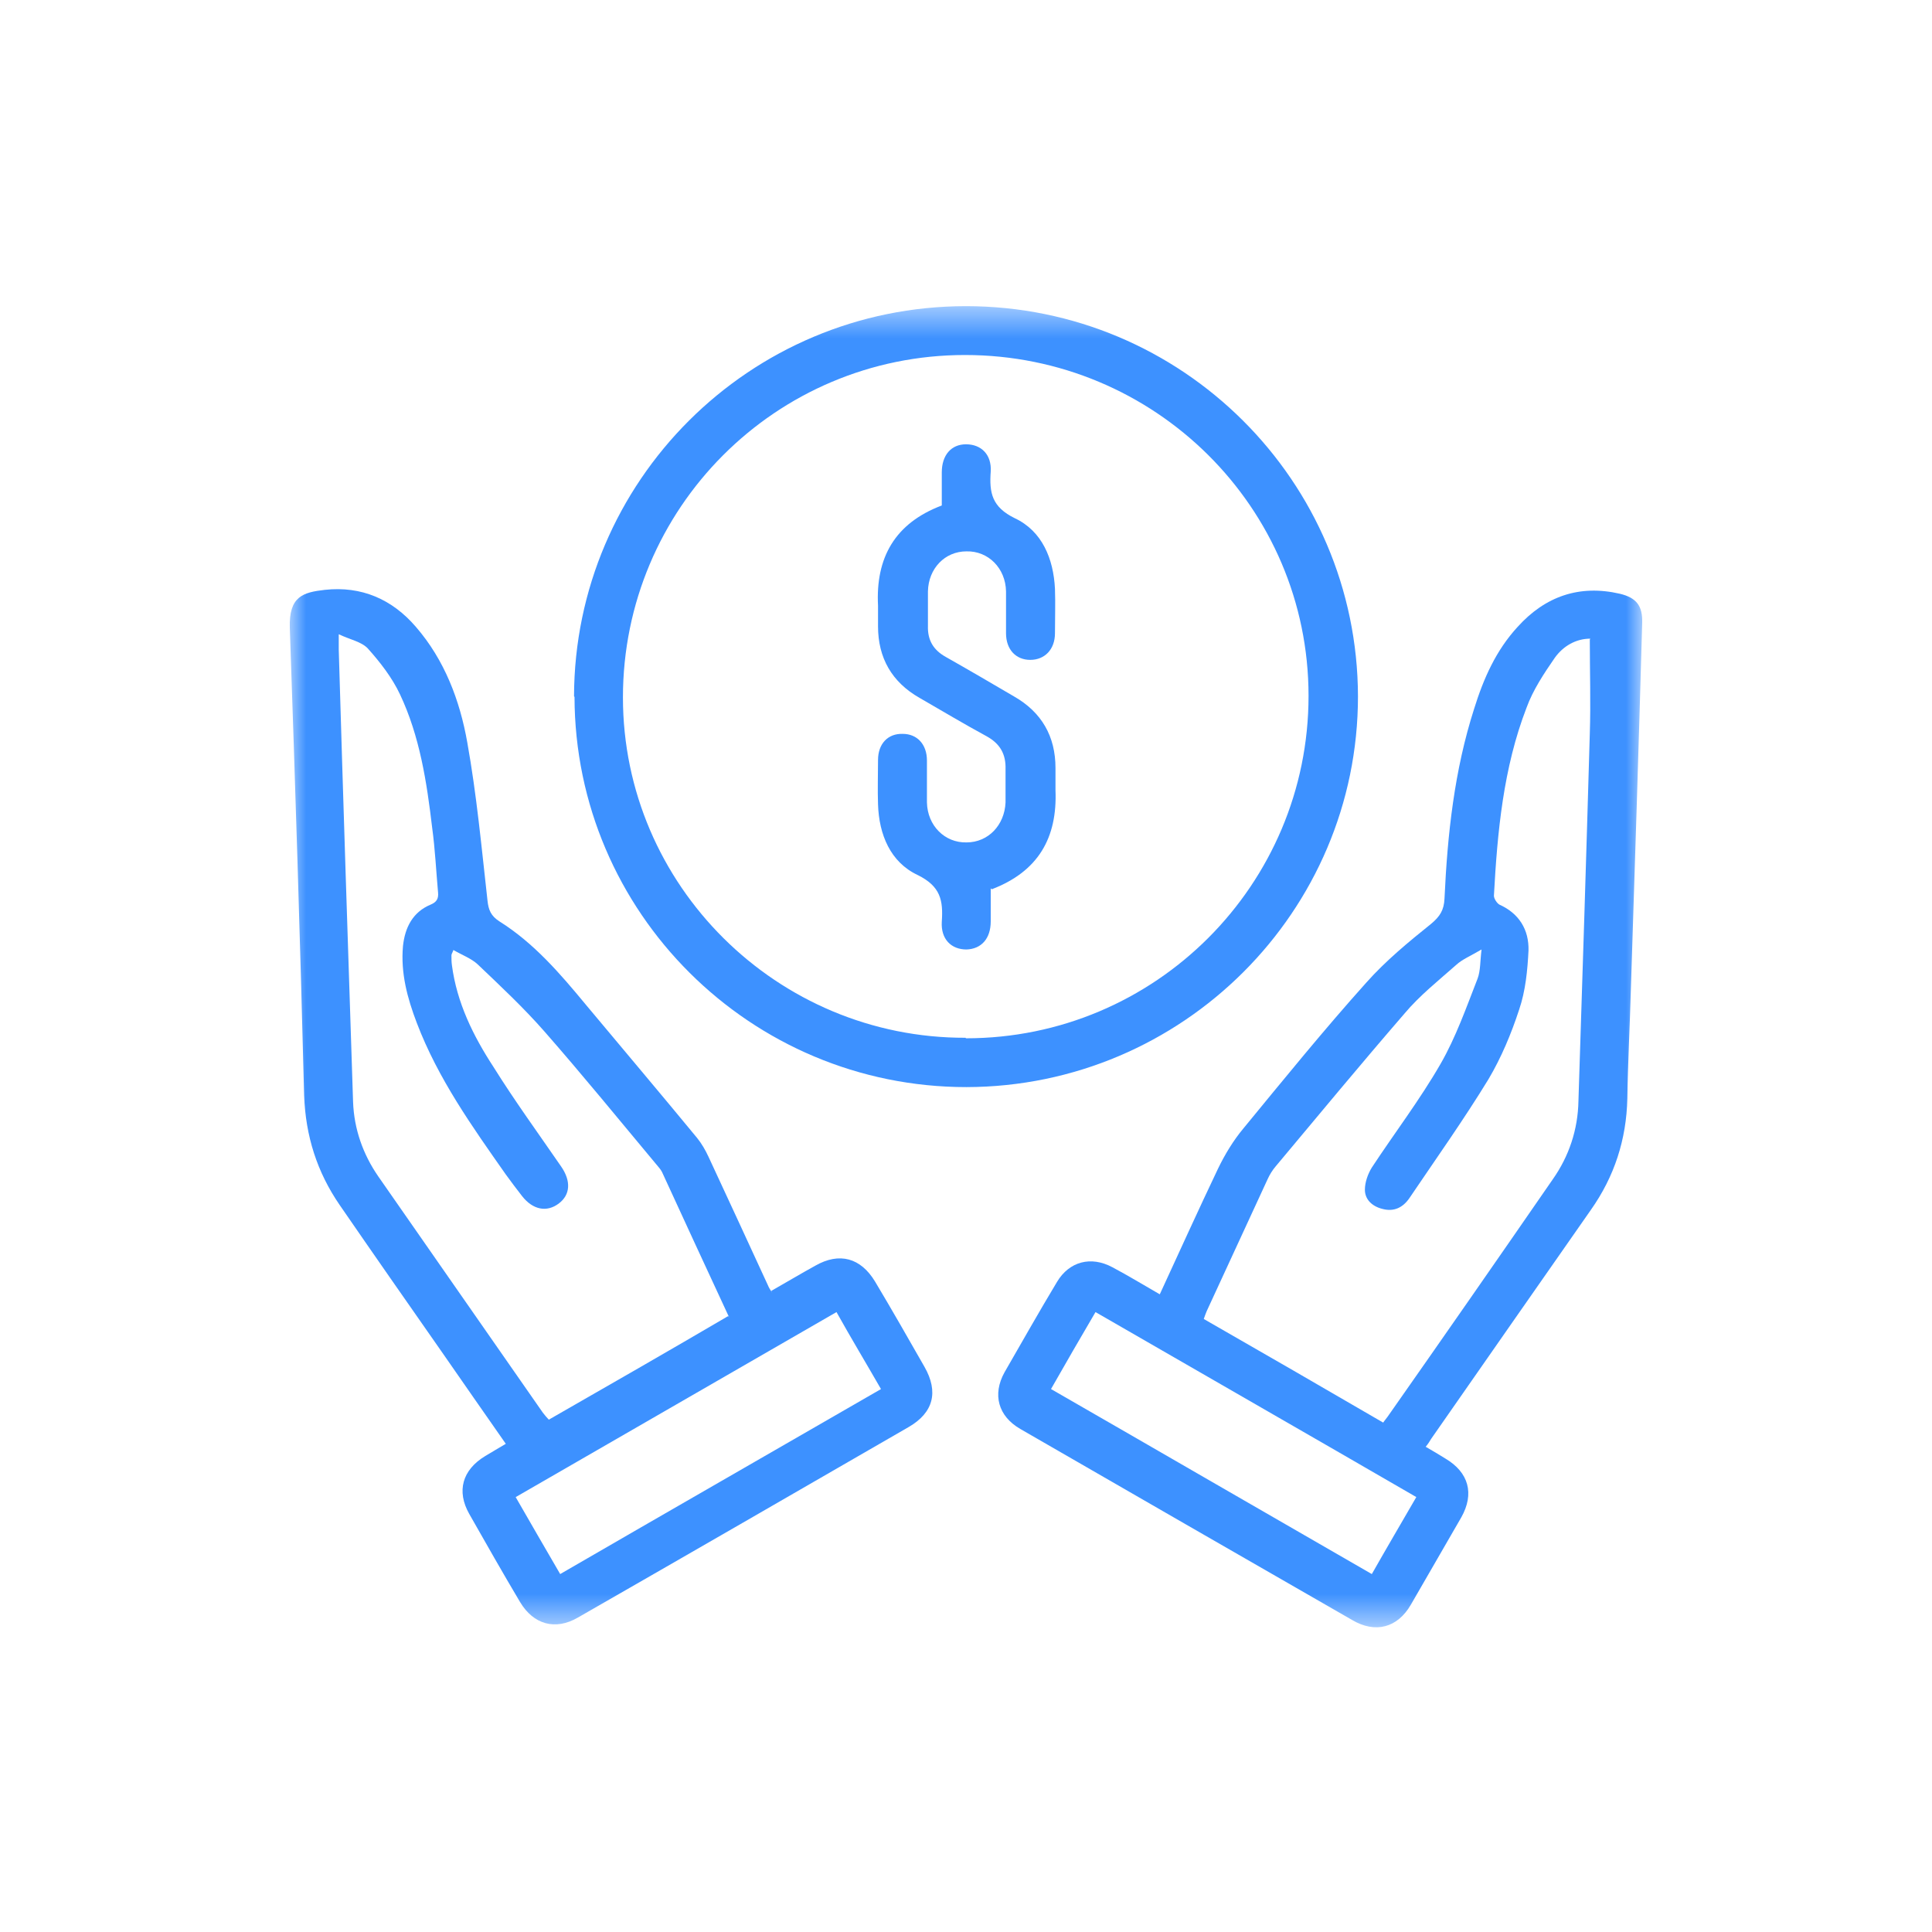
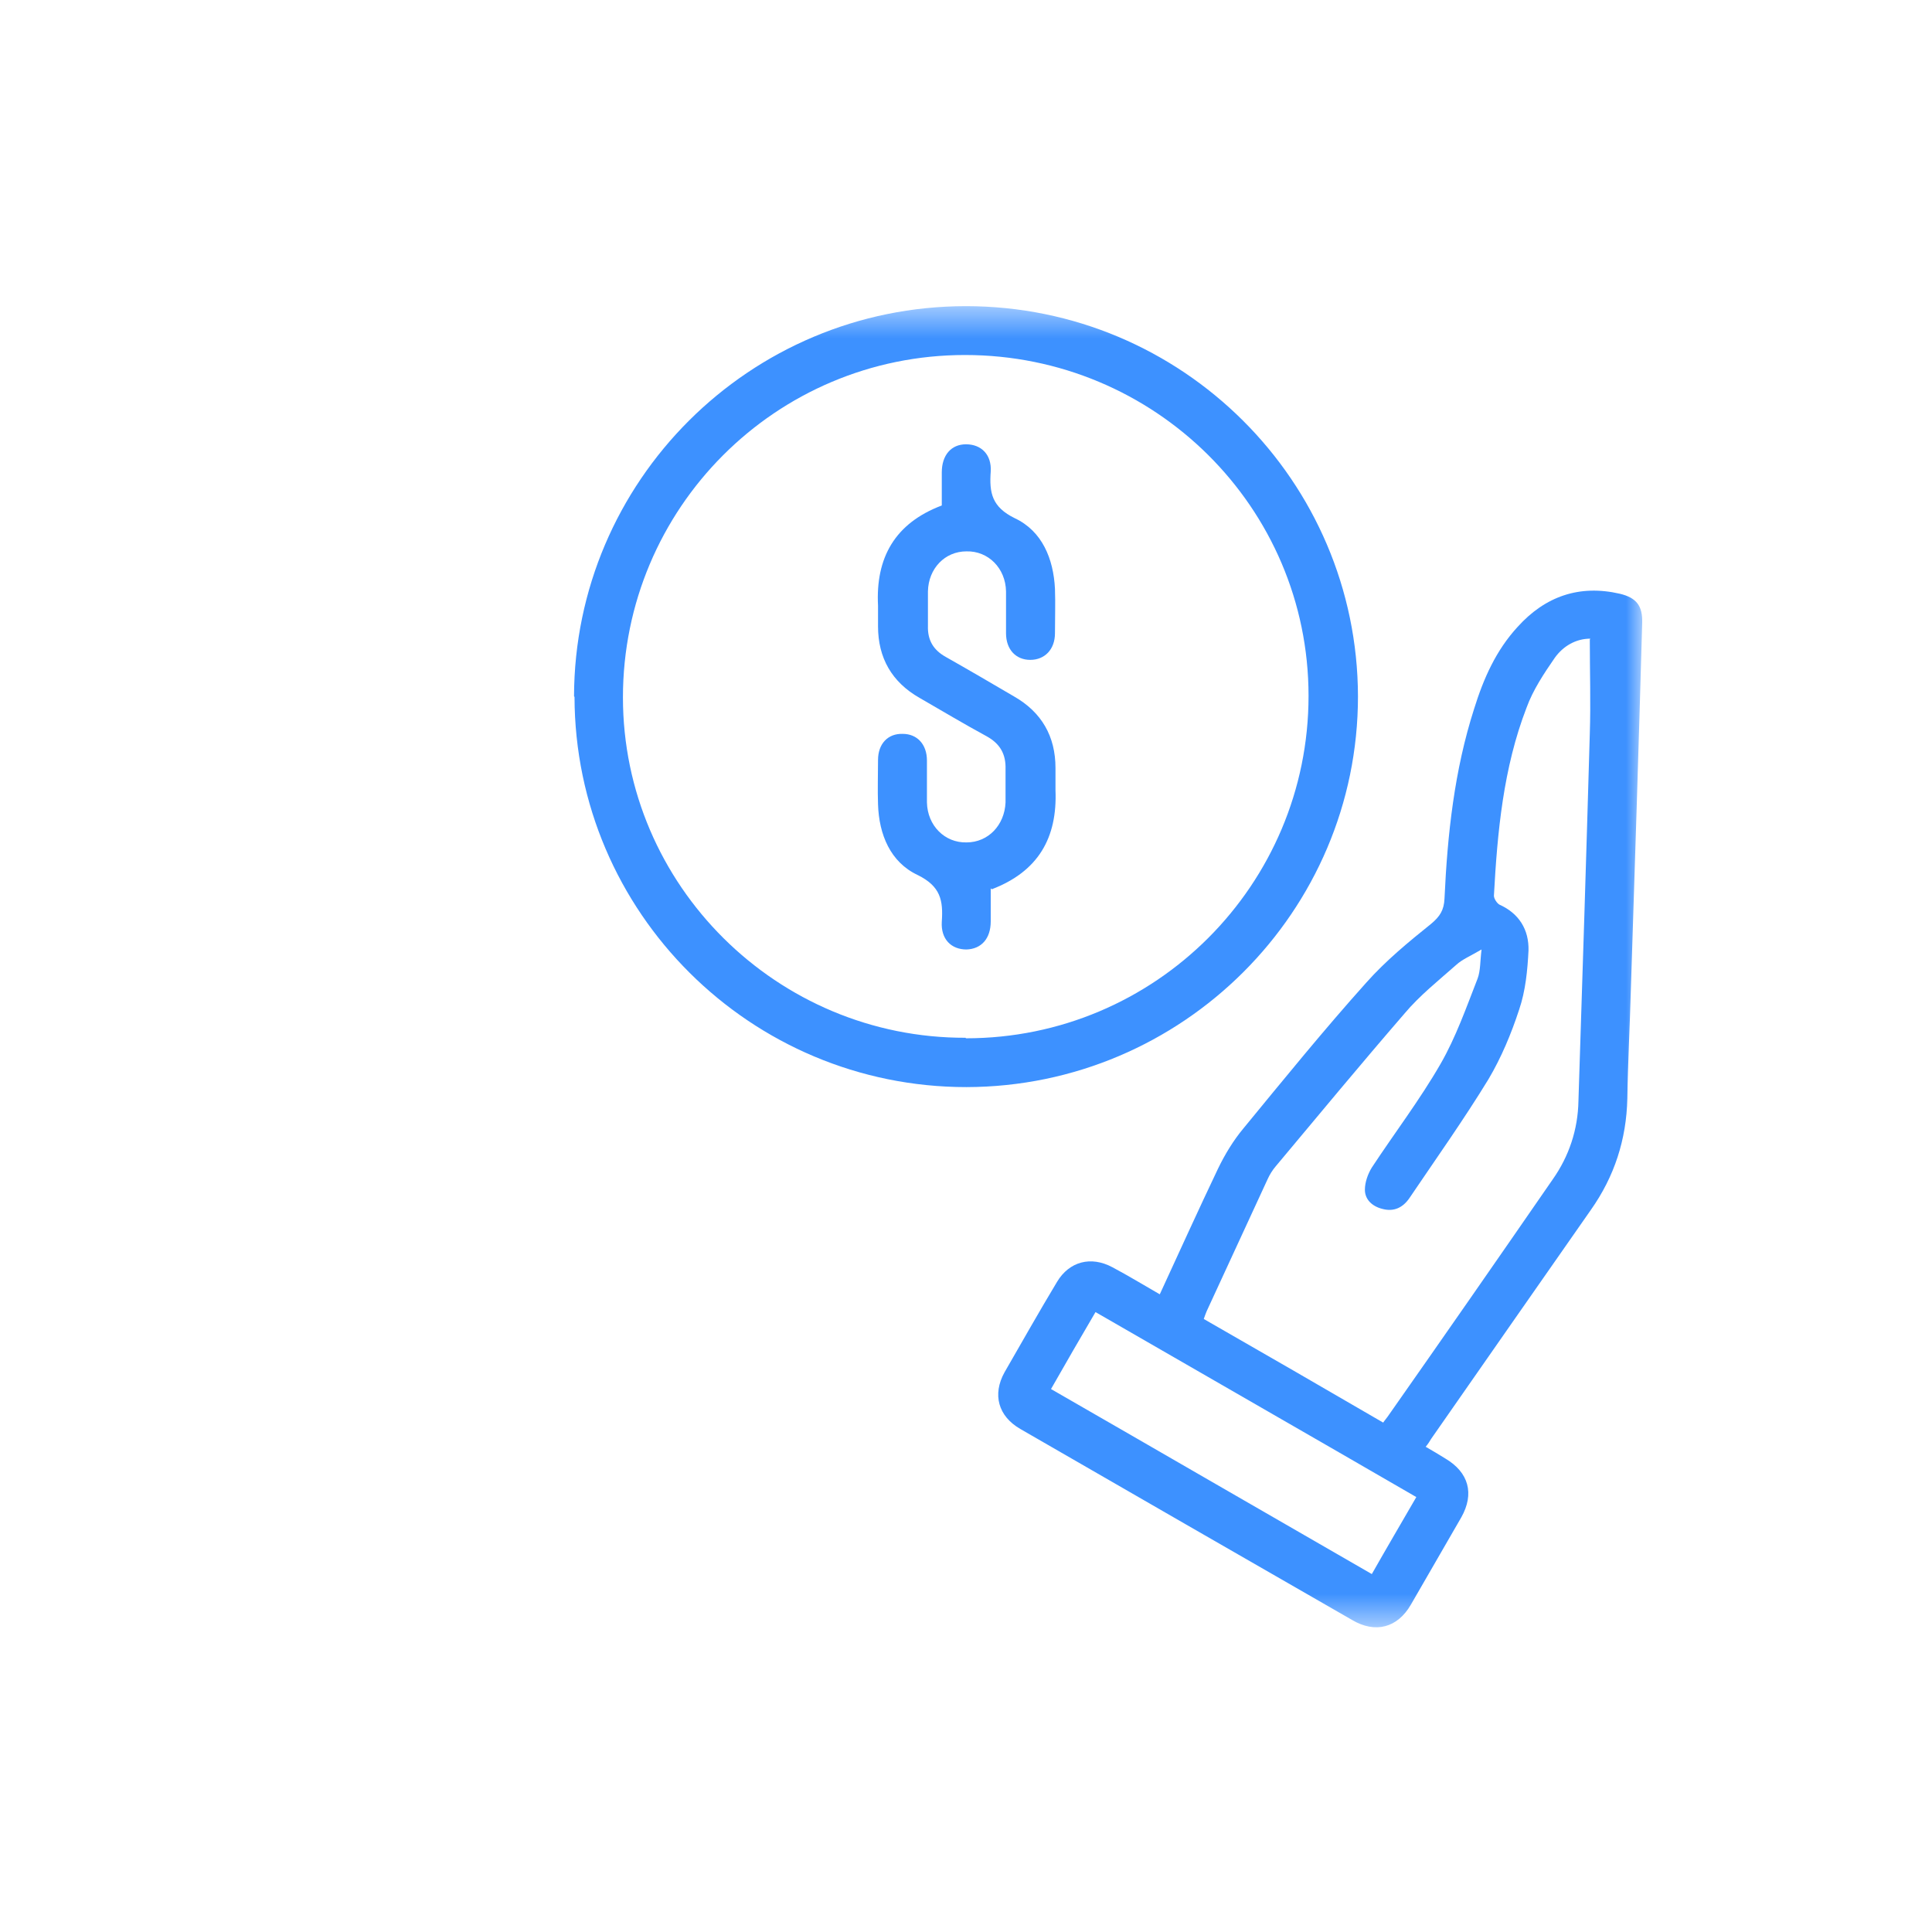
<svg xmlns="http://www.w3.org/2000/svg" width="60" height="60" viewBox="0 0 60 60" fill="none">
  <mask id="mask0_2953_2570" style="mask-type:luminance" maskUnits="userSpaceOnUse" x="9" y="9" width="42" height="42">
    <path d="M51 9.508H9V50.492H51V9.508Z" fill="white" />
  </mask>
  <g mask="url(#mask0_2953_2570)">
-     <path d="M17.397 48.884C20.728 46.954 24.044 45.054 27.36 43.139C26.884 42.311 26.423 41.545 25.978 40.748C22.632 42.679 19.331 44.579 16.015 46.494C16.476 47.291 16.921 48.072 17.397 48.884ZM22.647 40.917C21.941 39.4 21.25 37.899 20.559 36.397C20.513 36.305 20.436 36.229 20.375 36.152C19.224 34.773 18.088 33.379 16.906 32.031C16.261 31.295 15.54 30.621 14.833 29.947C14.634 29.763 14.342 29.656 14.081 29.503C14.05 29.595 14.02 29.625 14.02 29.671C14.02 29.778 14.02 29.87 14.035 29.978C14.189 31.142 14.695 32.169 15.325 33.134C15.985 34.191 16.721 35.202 17.428 36.229C17.735 36.673 17.719 37.102 17.351 37.378C16.983 37.654 16.553 37.577 16.215 37.148C16.046 36.934 15.877 36.704 15.708 36.474C14.665 34.988 13.605 33.502 12.945 31.77C12.653 31.004 12.439 30.223 12.515 29.38C12.577 28.798 12.822 28.323 13.375 28.093C13.559 28.017 13.621 27.909 13.605 27.725C13.544 27.051 13.513 26.377 13.421 25.703C13.252 24.278 13.037 22.869 12.423 21.566C12.178 21.045 11.809 20.57 11.425 20.141C11.226 19.927 10.873 19.866 10.52 19.697C10.52 19.942 10.52 20.049 10.52 20.172C10.658 24.86 10.811 29.549 10.965 34.222C10.996 35.064 11.272 35.846 11.748 36.535C13.452 38.987 15.156 41.423 16.86 43.874C16.921 43.951 16.983 44.027 17.044 44.089C18.917 43.016 20.759 41.959 22.616 40.871M23.952 40.09C24.412 39.829 24.873 39.553 25.318 39.308C26.07 38.879 26.73 39.063 27.175 39.799C27.697 40.672 28.204 41.561 28.711 42.449C29.156 43.231 28.987 43.874 28.219 44.318C24.796 46.295 21.373 48.271 17.95 50.233C17.243 50.646 16.568 50.447 16.154 49.758C15.616 48.853 15.094 47.934 14.572 47.015C14.173 46.31 14.357 45.651 15.064 45.222C15.263 45.1 15.478 44.977 15.708 44.839C15.033 43.874 14.373 42.924 13.713 41.974C12.653 40.457 11.594 38.941 10.55 37.424C9.844 36.397 9.491 35.279 9.445 34.022C9.322 29.212 9.169 24.355 9 19.498C8.969 18.517 9.415 18.395 10.09 18.318C11.226 18.195 12.178 18.609 12.915 19.467C13.805 20.494 14.281 21.75 14.511 23.052C14.803 24.676 14.956 26.331 15.14 27.971C15.171 28.262 15.248 28.445 15.509 28.614C16.583 29.288 17.397 30.238 18.195 31.203C19.346 32.582 20.513 33.961 21.649 35.34C21.787 35.509 21.91 35.723 22.002 35.922C22.616 37.24 23.23 38.573 23.844 39.906C23.875 39.983 23.921 40.059 23.983 40.151" fill="#3D91FF" />
    <path d="M32.64 43.138C35.971 45.053 39.272 46.968 42.603 48.884C43.064 48.072 43.524 47.29 43.985 46.493C40.654 44.563 37.338 42.663 34.022 40.748C33.546 41.56 33.101 42.326 32.64 43.138ZM49.388 19.834C48.943 19.834 48.544 20.064 48.283 20.432C47.945 20.922 47.608 21.428 47.408 21.979C46.686 23.849 46.502 25.84 46.395 27.817C46.395 27.909 46.487 28.047 46.564 28.093C47.178 28.368 47.485 28.874 47.469 29.517C47.439 30.13 47.377 30.774 47.178 31.356C46.932 32.107 46.625 32.842 46.226 33.516C45.458 34.773 44.599 35.983 43.77 37.209C43.57 37.5 43.294 37.638 42.941 37.546C42.618 37.469 42.388 37.255 42.388 36.948C42.388 36.718 42.48 36.458 42.603 36.259C43.309 35.186 44.092 34.16 44.737 33.041C45.213 32.214 45.535 31.295 45.888 30.391C45.98 30.146 45.965 29.855 46.011 29.487C45.673 29.686 45.412 29.793 45.228 29.962C44.675 30.452 44.092 30.912 43.616 31.479C42.265 33.041 40.945 34.635 39.625 36.213C39.518 36.336 39.425 36.489 39.364 36.627C38.735 37.99 38.105 39.354 37.476 40.717C37.445 40.794 37.414 40.871 37.384 40.962C39.257 42.035 41.114 43.108 42.956 44.18C43.018 44.088 43.064 44.042 43.094 43.996C44.814 41.545 46.518 39.093 48.221 36.627C48.728 35.907 49.004 35.079 49.02 34.191C49.143 30.391 49.265 26.576 49.373 22.776C49.404 21.826 49.373 20.861 49.373 19.865M36.018 40.196C36.632 38.864 37.215 37.577 37.829 36.289C38.044 35.845 38.305 35.416 38.612 35.048C39.871 33.516 41.114 31.984 42.434 30.513C43.033 29.839 43.739 29.257 44.445 28.69C44.721 28.46 44.844 28.261 44.86 27.909C44.952 25.902 45.167 23.925 45.781 22.01C46.072 21.075 46.456 20.202 47.132 19.467C47.991 18.517 49.05 18.149 50.309 18.44C50.816 18.563 51.015 18.808 51 19.344C50.893 23.144 50.77 26.959 50.647 30.759C50.616 31.877 50.555 32.995 50.539 34.114C50.509 35.386 50.14 36.535 49.404 37.577C47.746 39.951 46.088 42.326 44.445 44.686C44.399 44.762 44.353 44.839 44.276 44.931C44.491 45.053 44.691 45.176 44.89 45.298C45.612 45.727 45.796 46.386 45.382 47.122C44.86 48.026 44.338 48.93 43.816 49.834C43.401 50.554 42.711 50.737 41.989 50.309C38.55 48.332 35.112 46.356 31.689 44.379C30.998 43.981 30.814 43.307 31.197 42.617C31.735 41.683 32.272 40.733 32.825 39.813C33.208 39.17 33.884 39.001 34.544 39.354C35.035 39.614 35.511 39.905 36.018 40.196Z" fill="#3D91FF" />
    <path d="M30 32.245C35.879 32.245 40.638 27.48 40.638 21.612C40.638 15.759 35.864 11.025 29.969 11.025C24.09 11.025 19.346 15.79 19.346 21.658C19.346 27.495 24.136 32.245 29.985 32.229M17.827 21.627C17.842 14.947 23.276 9.508 30 9.508C36.708 9.508 42.158 14.932 42.173 21.627C42.173 28.307 36.724 33.746 30.015 33.761C23.307 33.761 17.857 28.338 17.842 21.642" fill="#3D91FF" />
    <path d="M30.768 27.587C30.768 27.924 30.768 28.277 30.768 28.614C30.768 29.15 30.476 29.472 30.015 29.487C29.54 29.487 29.217 29.165 29.248 28.629C29.294 27.97 29.217 27.526 28.496 27.173C27.651 26.775 27.298 25.917 27.268 24.983C27.252 24.523 27.268 24.063 27.268 23.604C27.268 23.098 27.575 22.776 28.035 22.791C28.48 22.791 28.787 23.113 28.787 23.619C28.787 24.048 28.787 24.492 28.787 24.921C28.803 25.641 29.34 26.177 30.015 26.162C30.691 26.162 31.197 25.626 31.228 24.921C31.228 24.584 31.228 24.232 31.228 23.895C31.243 23.42 31.059 23.098 30.645 22.868C29.939 22.485 29.248 22.071 28.557 21.673C27.697 21.183 27.268 20.432 27.268 19.451C27.268 19.237 27.268 19.022 27.268 18.808C27.191 17.322 27.79 16.249 29.248 15.698C29.248 15.361 29.248 15.024 29.248 14.671C29.248 14.135 29.54 13.798 30 13.798C30.476 13.798 30.798 14.12 30.768 14.64C30.721 15.299 30.798 15.744 31.52 16.096C32.364 16.494 32.717 17.352 32.763 18.287C32.779 18.747 32.763 19.206 32.763 19.666C32.763 20.172 32.441 20.493 31.996 20.493C31.55 20.493 31.243 20.172 31.243 19.666C31.243 19.237 31.243 18.793 31.243 18.364C31.228 17.643 30.691 17.107 30.015 17.123C29.34 17.123 28.833 17.659 28.818 18.364C28.818 18.716 28.818 19.084 28.818 19.436C28.803 19.88 28.987 20.187 29.371 20.401C30.077 20.8 30.783 21.213 31.489 21.627C32.349 22.117 32.779 22.868 32.779 23.849C32.779 24.078 32.779 24.308 32.779 24.538C32.84 26.024 32.241 27.066 30.798 27.618" fill="#3D91FF" />
  </g>
</svg>